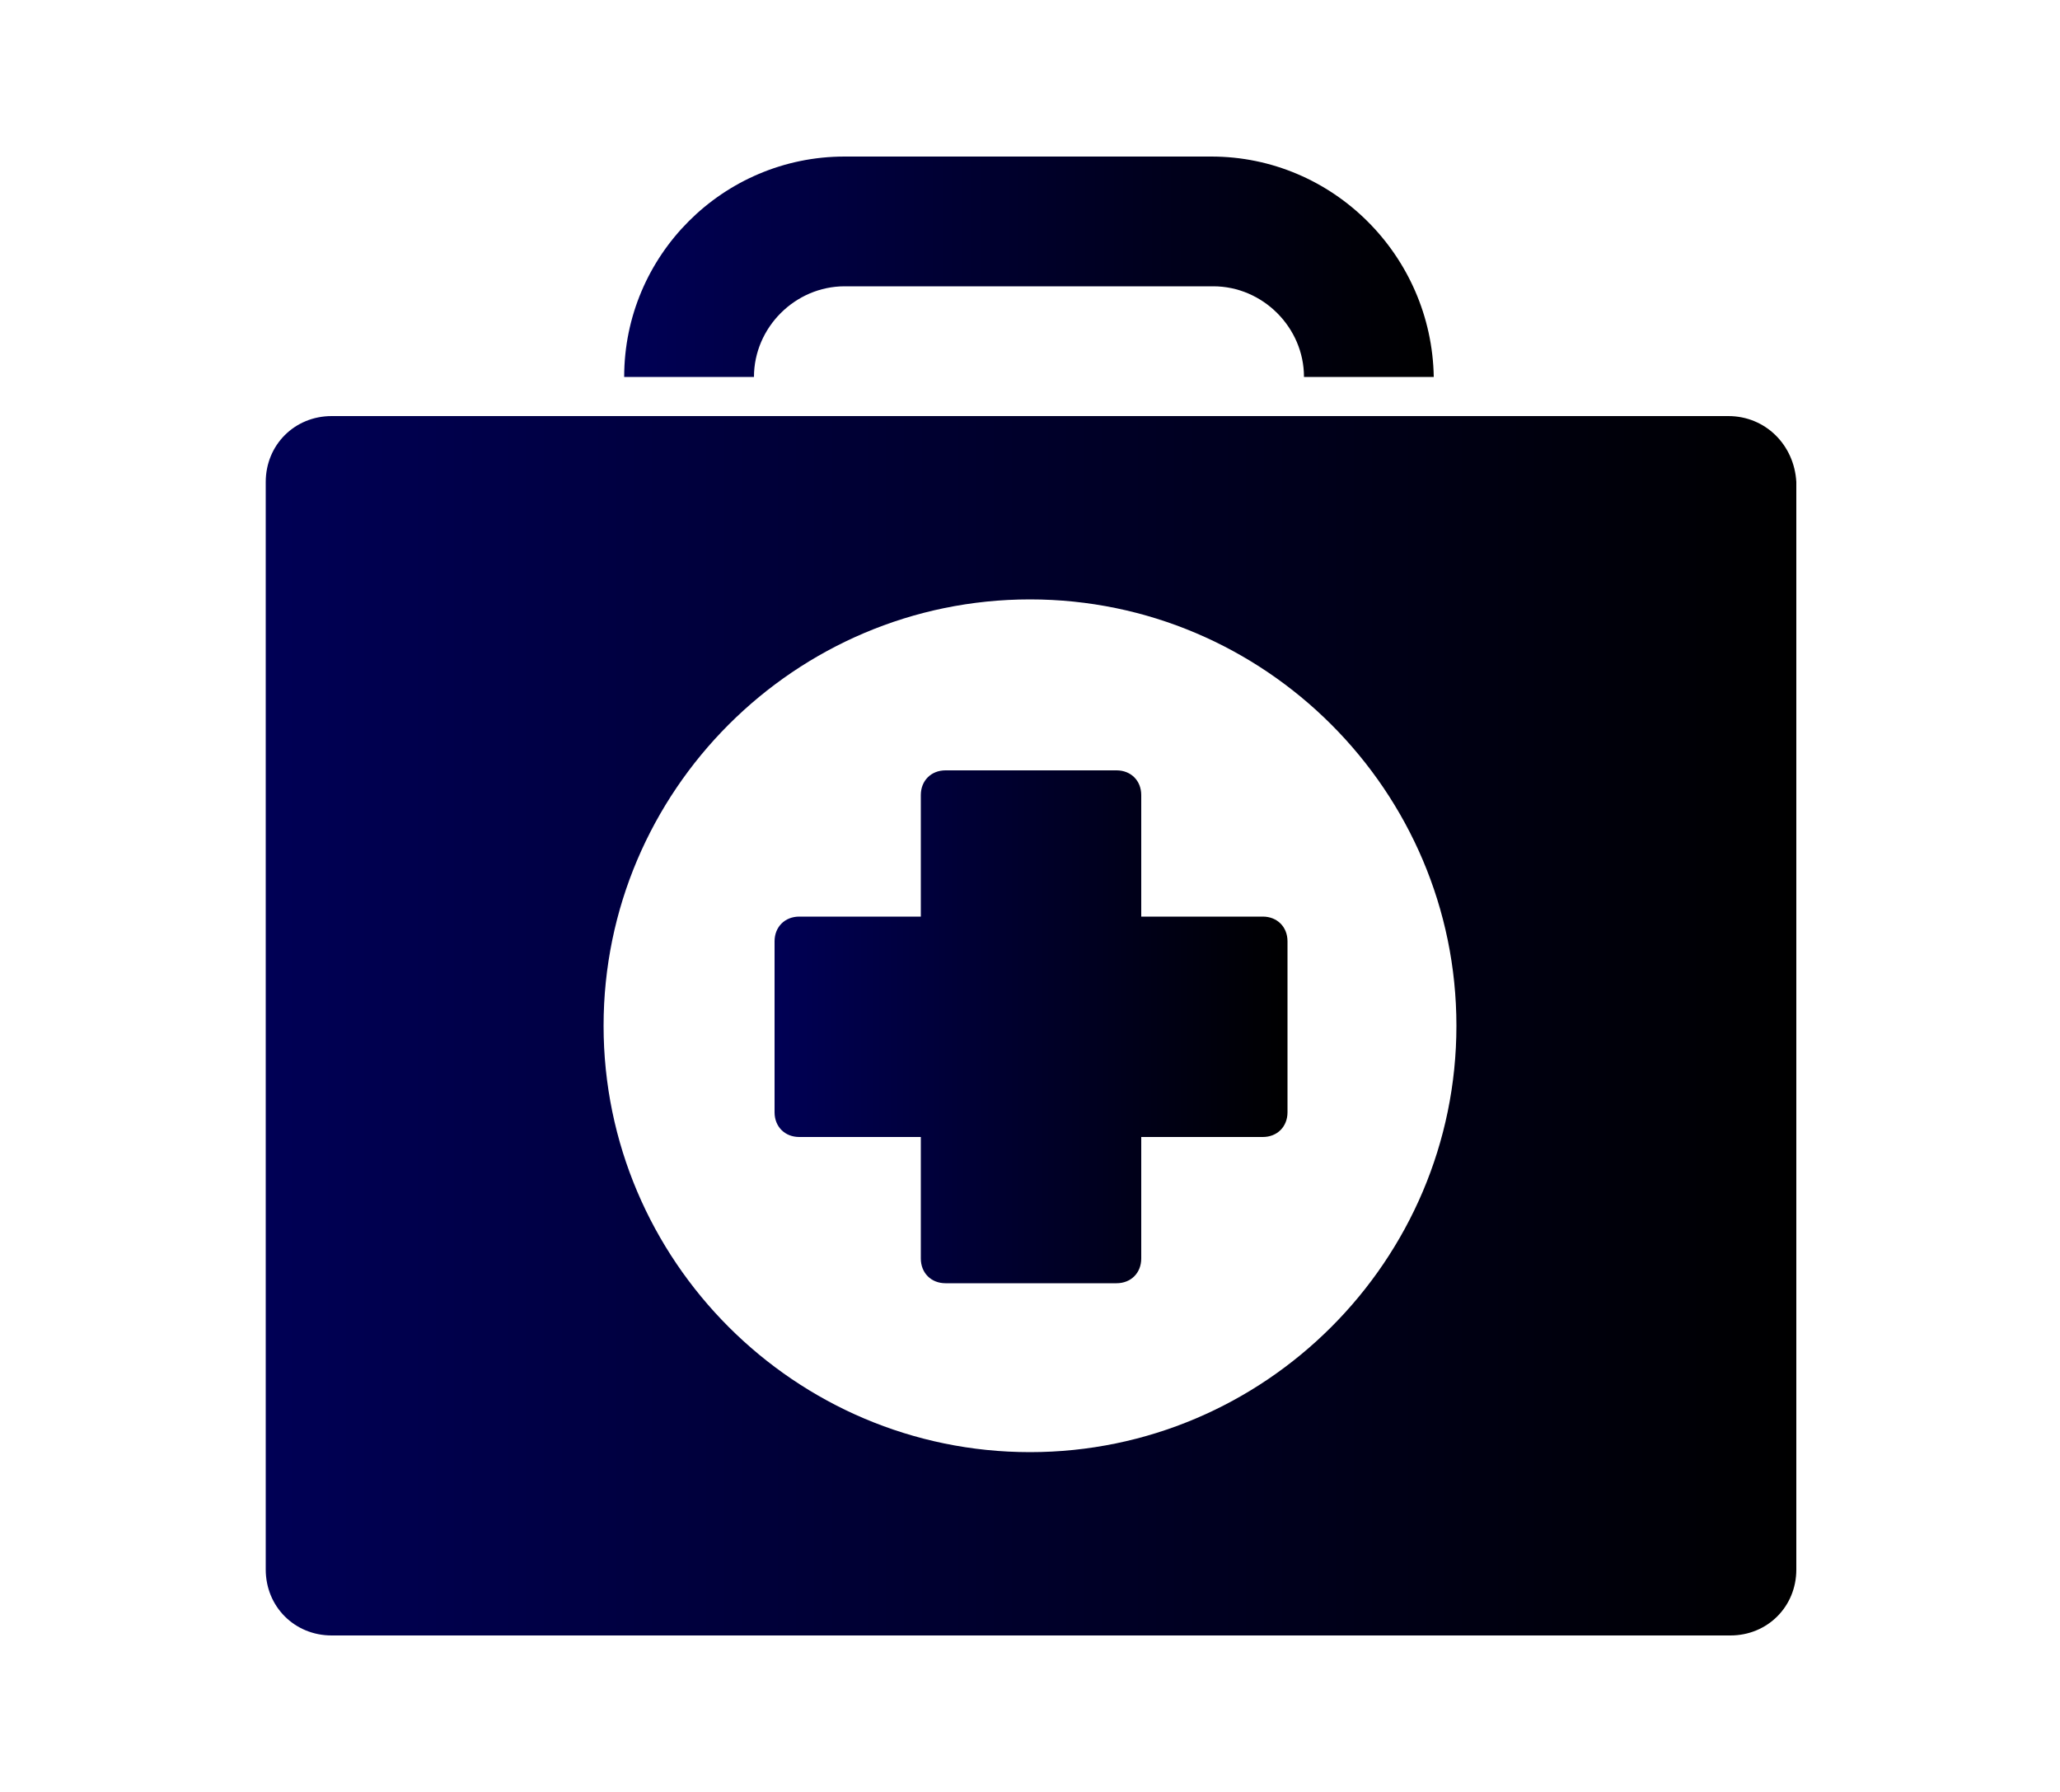
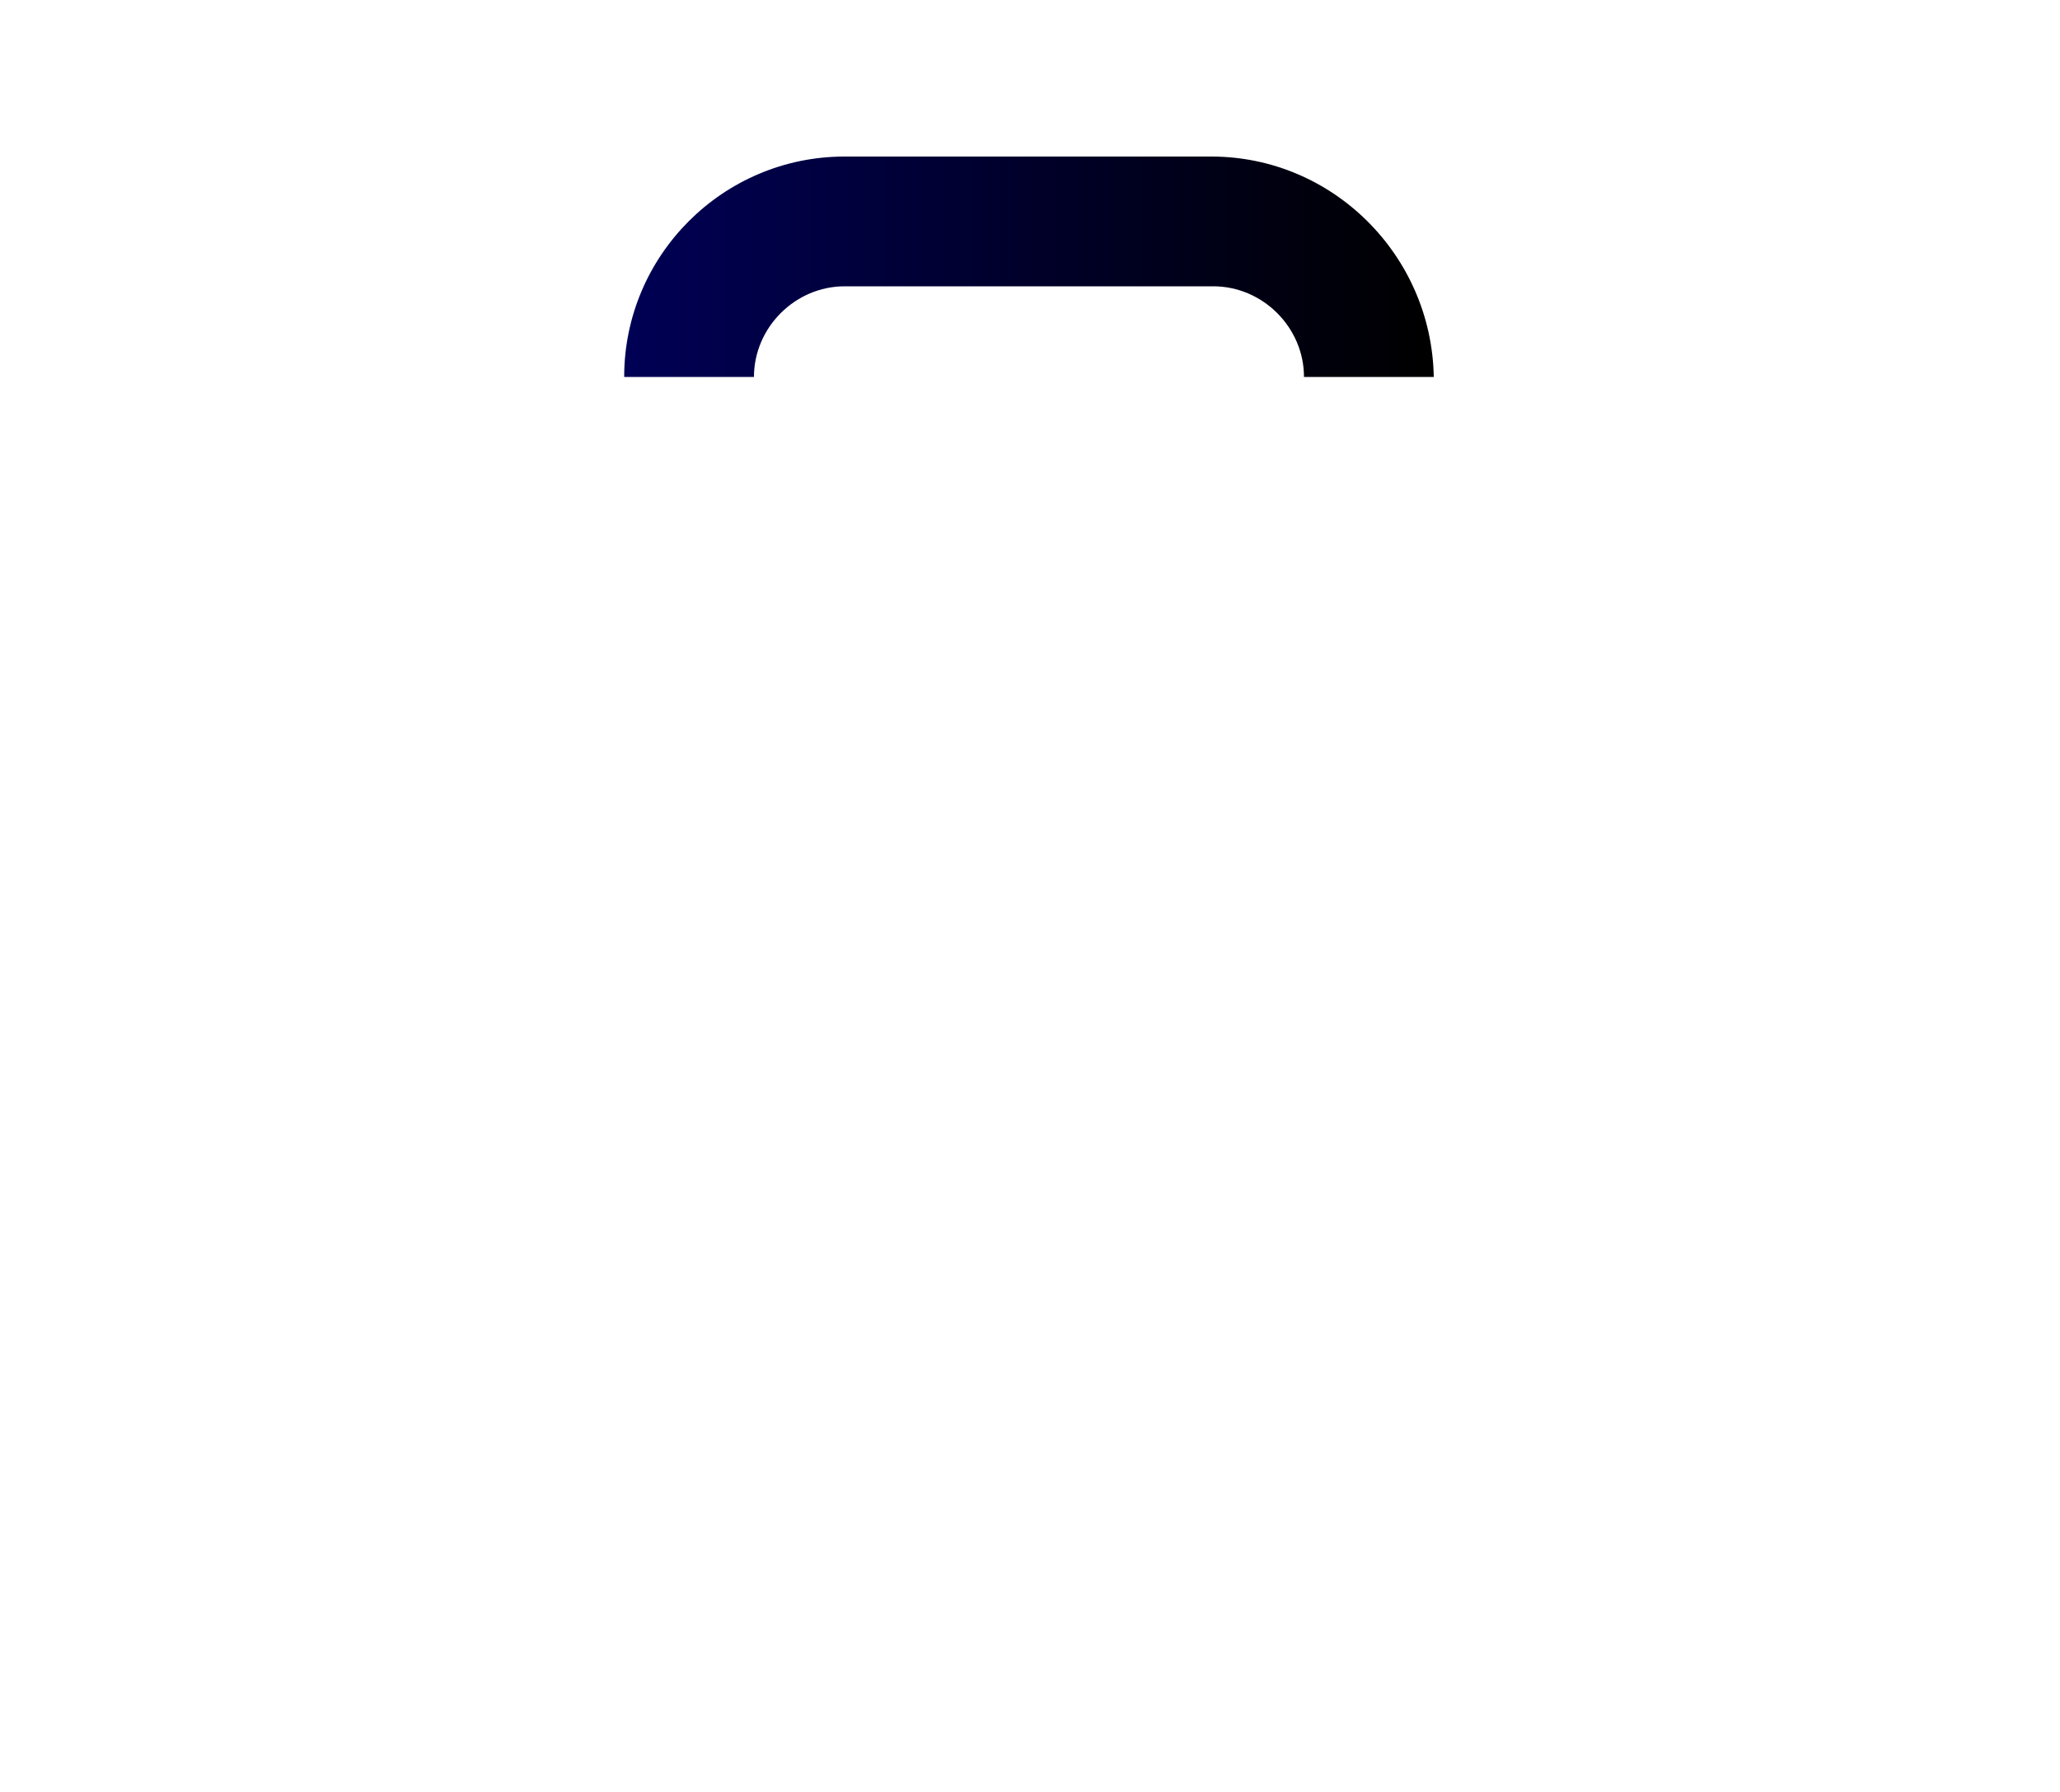
<svg xmlns="http://www.w3.org/2000/svg" version="1.1" x="0px" y="0px" viewBox="0 0 100 87" style="enable-background:new 0 0 100 87;" xml:space="preserve">
  <style type="text/css">
	.st0{fill:url(#SVGID_1_);}
	.st1{fill:url(#SVGID_2_);}
	.st2{fill:url(#SVGID_3_);}
	.st3{fill:url(#SVGID_4_);}
	.st4{fill:url(#SVGID_5_);}
	.st5{fill:url(#SVGID_6_);}
	.st6{fill:url(#SVGID_7_);}
	.st7{fill:url(#SVGID_8_);}
	.st8{fill:url(#SVGID_9_);}
	.st9{fill:url(#SVGID_10_);}
	.st10{fill:url(#SVGID_11_);}
	.st11{fill:url(#SVGID_12_);}
	.st12{fill:url(#SVGID_13_);}
	.st13{fill:url(#SVGID_14_);}
	.st14{fill:url(#SVGID_15_);}
	.st15{fill:url(#SVGID_16_);}
	.st16{fill:url(#SVGID_17_);}
	.st17{fill:url(#SVGID_18_);}
	.st18{fill:url(#SVGID_19_);}
	.st19{fill:url(#SVGID_20_);}
	.st20{fill:url(#SVGID_21_);}
	.st21{fill:url(#SVGID_22_);}
	.st22{fill:url(#SVGID_23_);}
	.st23{fill:url(#SVGID_24_);}
	.st24{fill:url(#SVGID_25_);}
	.st25{fill:url(#SVGID_26_);}
	.st26{fill:url(#SVGID_27_);}
	.st27{fill:url(#SVGID_28_);}
	.st28{fill:url(#SVGID_29_);}
	.st29{fill:url(#SVGID_30_);}
	.st30{fill:url(#SVGID_31_);}
	.st31{fill:url(#SVGID_32_);}
	.st32{fill:url(#SVGID_33_);}
	.st33{fill:url(#SVGID_34_);}
	.st34{fill:url(#SVGID_35_);}
	.st35{fill:url(#SVGID_36_);}
	.st36{fill:url(#SVGID_37_);}
	.st37{fill:#201C3A;}
	.st38{fill:url(#SVGID_38_);}
	.st39{fill:#262555;}
	.st40{fill:#B91125;}
	.st41{fill:#D7D7E2;}
	.st42{fill:none;stroke:#BEBEBE;stroke-width:3;stroke-linecap:round;stroke-linejoin:round;stroke-miterlimit:10;}
	.st43{fill:#EDEDED;}
	.st44{opacity:0.96;fill:url(#SVGID_39_);stroke:url(#SVGID_40_);stroke-miterlimit:10;}
	.st45{fill:url(#SVGID_41_);}
	.st46{opacity:0.96;fill:url(#SVGID_42_);stroke:url(#SVGID_43_);stroke-miterlimit:10;}
	.st47{fill:url(#SVGID_44_);}
	.st48{fill:#FFFFFF;}
	.st49{fill:url(#SVGID_45_);}
	.st50{fill:url(#SVGID_46_);}
	.st51{fill:url(#SVGID_47_);}
	.st52{fill:url(#SVGID_48_);}
	.st53{fill:url(#SVGID_49_);}
	.st54{fill:url(#SVGID_50_);}
	.st55{fill:url(#SVGID_51_);}
	.st56{fill:url(#SVGID_52_);}
	.st57{fill:url(#SVGID_53_);}
	.st58{fill:url(#SVGID_54_);}
	.st59{fill:url(#SVGID_55_);}
	.st60{fill:url(#SVGID_56_);}
</style>
  <g id="Capa_2">
</g>
  <g id="Capa_1">
    <g>
      <g>
        <linearGradient id="SVGID_1_" gradientUnits="userSpaceOnUse" x1="37.529" y1="49.837" x2="62.471" y2="49.837">
          <stop offset="0" style="stop-color:#000055" />
          <stop offset="1" style="stop-color:#000000" />
        </linearGradient>
-         <path class="st0" d="M62.5,54c0,0.7-0.5,1.2-1.2,1.2h-5.9v5.9c0,0.7-0.5,1.2-1.2,1.2h-8.3c-0.7,0-1.2-0.5-1.2-1.2v-5.9h-5.9     c-0.7,0-1.2-0.5-1.2-1.2v-8.3c0-0.7,0.5-1.2,1.2-1.2h5.9v-5.9c0-0.7,0.5-1.2,1.2-1.2h8.3c0.7,0,1.2,0.5,1.2,1.2v5.9h5.9     c0.7,0,1.2,0.5,1.2,1.2C62.5,45.7,62.5,54,62.5,54z" />
        <g>
          <linearGradient id="SVGID_2_" gradientUnits="userSpaceOnUse" x1="30.269" y1="12.998" x2="69.542" y2="12.998">
            <stop offset="0" style="stop-color:#000055" />
            <stop offset="1" style="stop-color:#000000" />
          </linearGradient>
          <path class="st1" d="M58.8,7.6H41c-5.9,0-10.7,4.8-10.7,10.7h6.3c0-2.4,2-4.4,4.4-4.4h17.9c2.4,0,4.4,2,4.4,4.4h6.3      C69.5,12.4,64.7,7.6,58.8,7.6z" />
          <linearGradient id="SVGID_3_" gradientUnits="userSpaceOnUse" x1="12.866" y1="49.772" x2="87.134" y2="49.772">
            <stop offset="0" style="stop-color:#000055" />
            <stop offset="1" style="stop-color:#000000" />
          </linearGradient>
-           <path class="st2" d="M83.9,20.2H16.1c-1.8,0-3.2,1.4-3.2,3.2v52.8c0,1.8,1.4,3.2,3.2,3.2h67.9c1.8,0,3.2-1.4,3.2-3.2V23.4      C87.1,21.6,85.7,20.2,83.9,20.2z M50,70.5c-11.4,0-20.7-9.3-20.7-20.7c0-11.4,9.3-20.7,20.7-20.7c11.4,0,20.7,9.3,20.7,20.7      C70.7,61.2,61.4,70.5,50,70.5z" />
        </g>
      </g>
    </g>
  </g>
</svg>